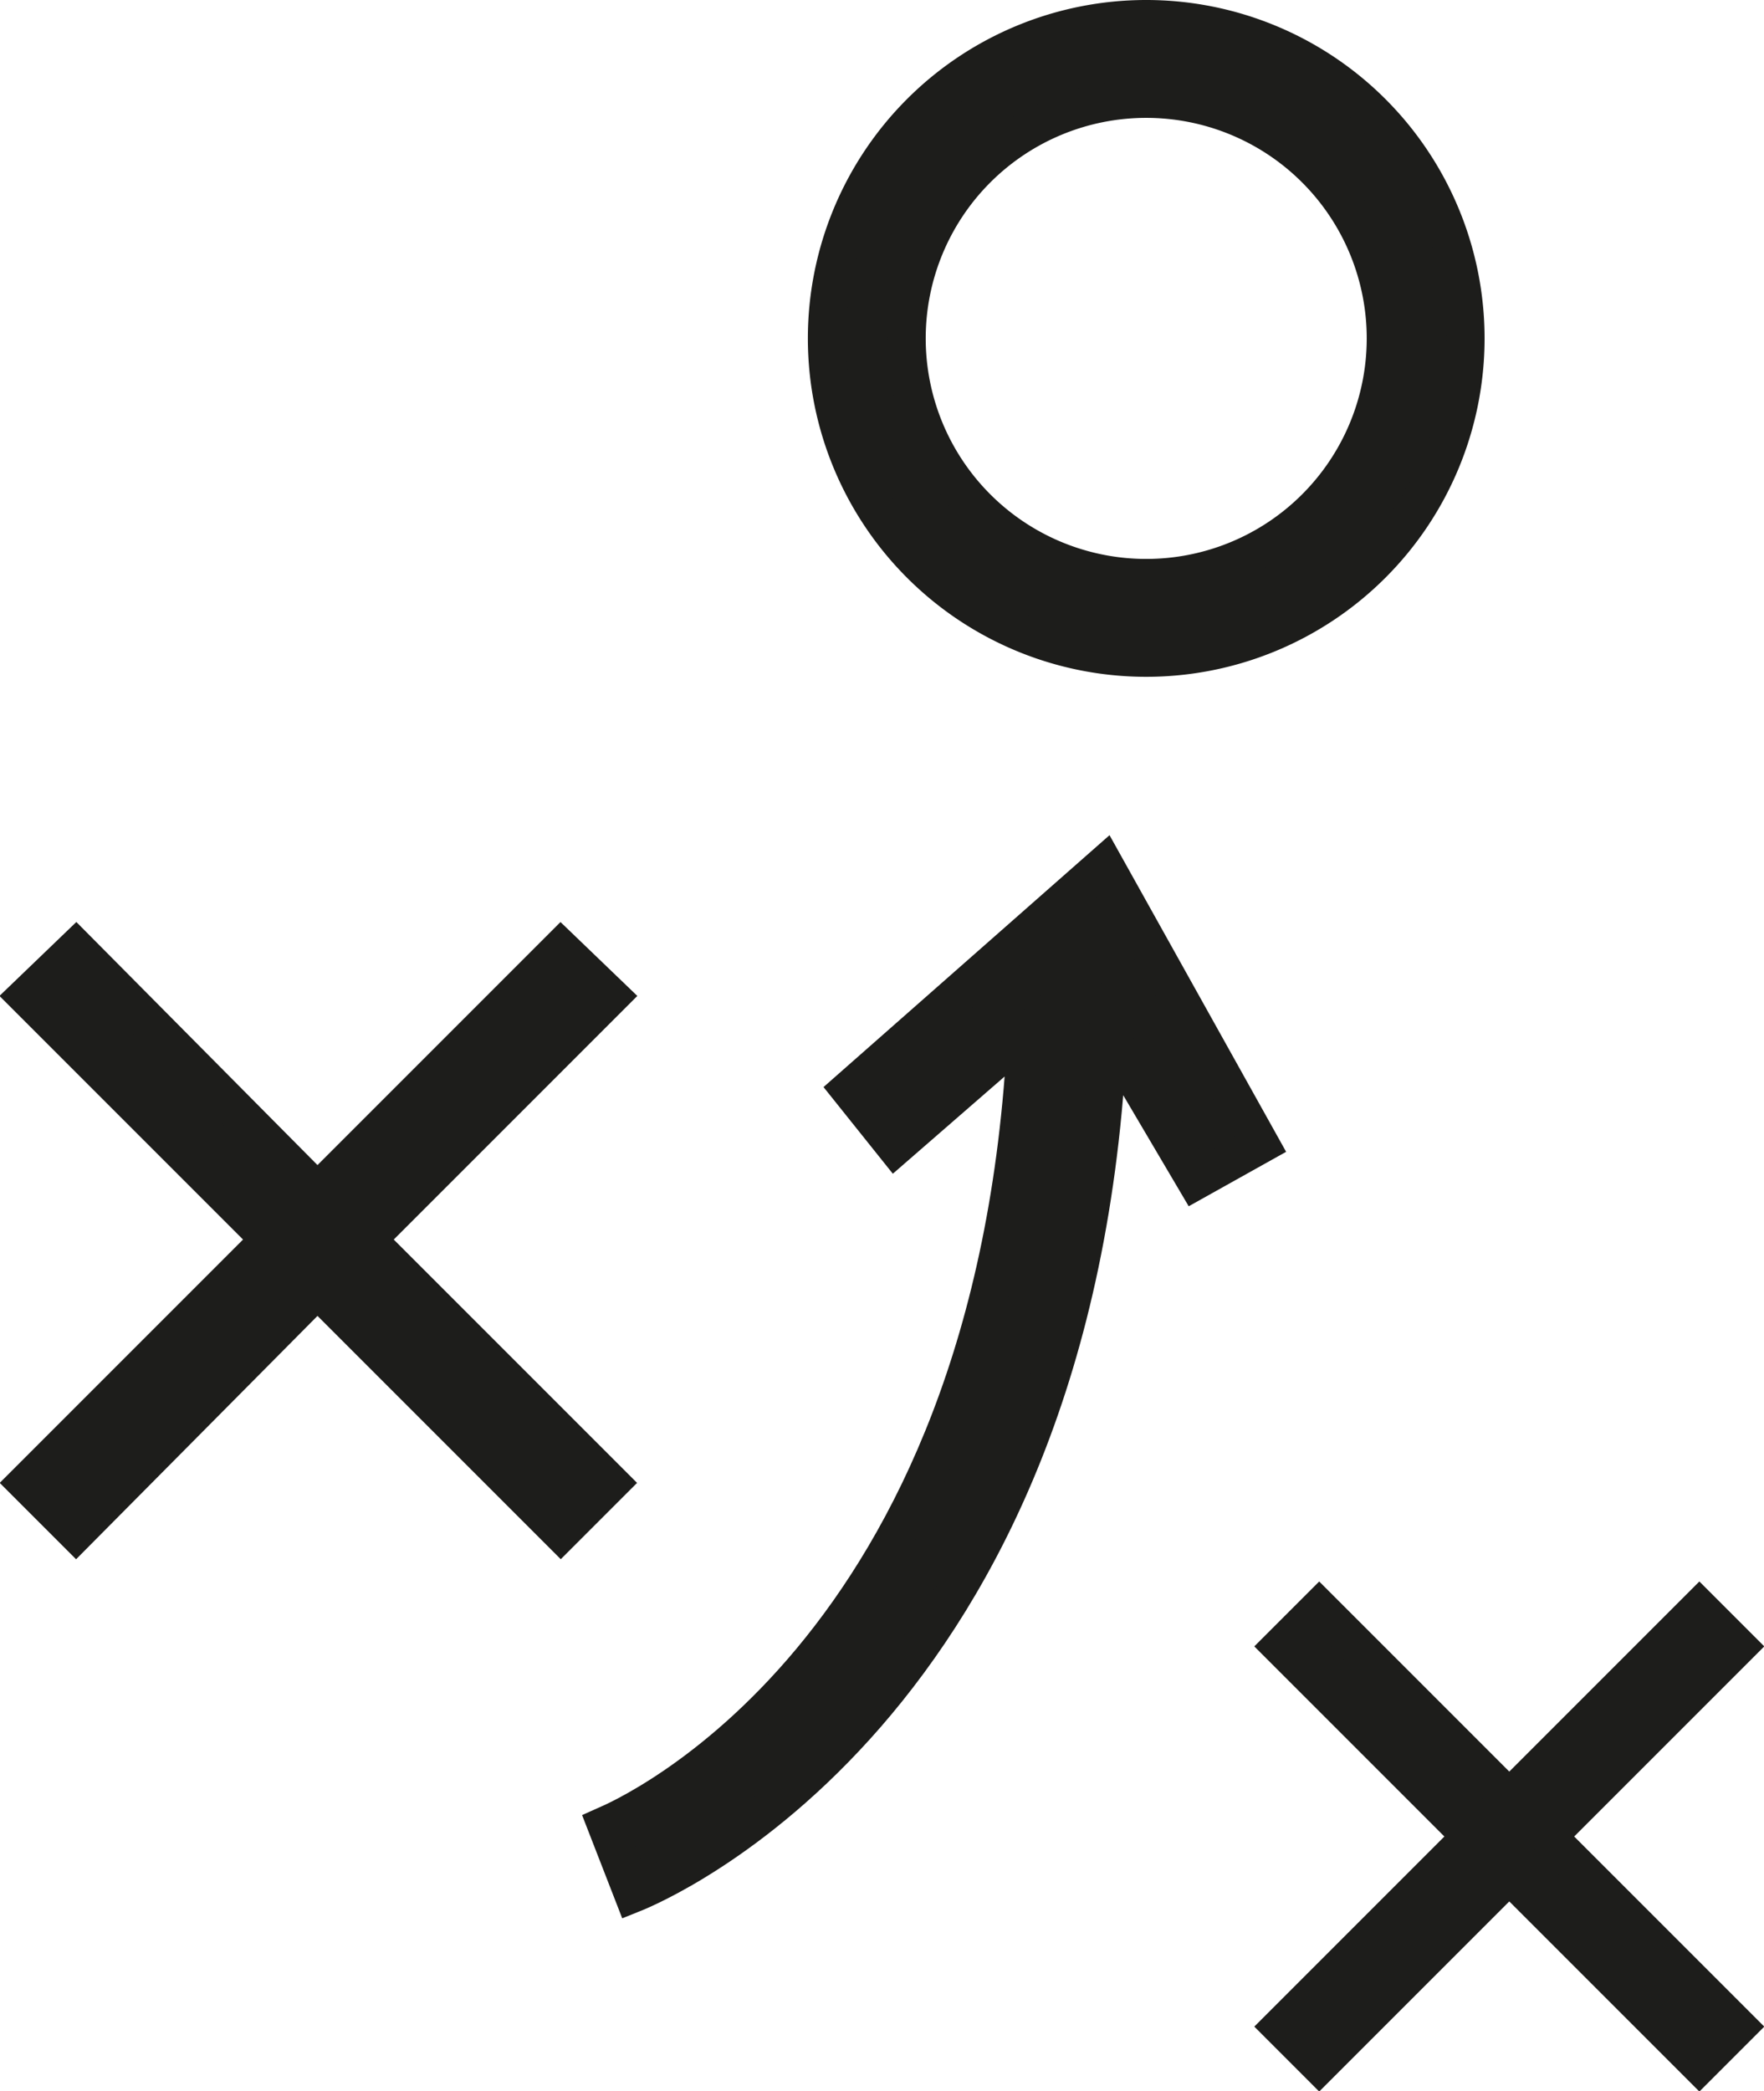
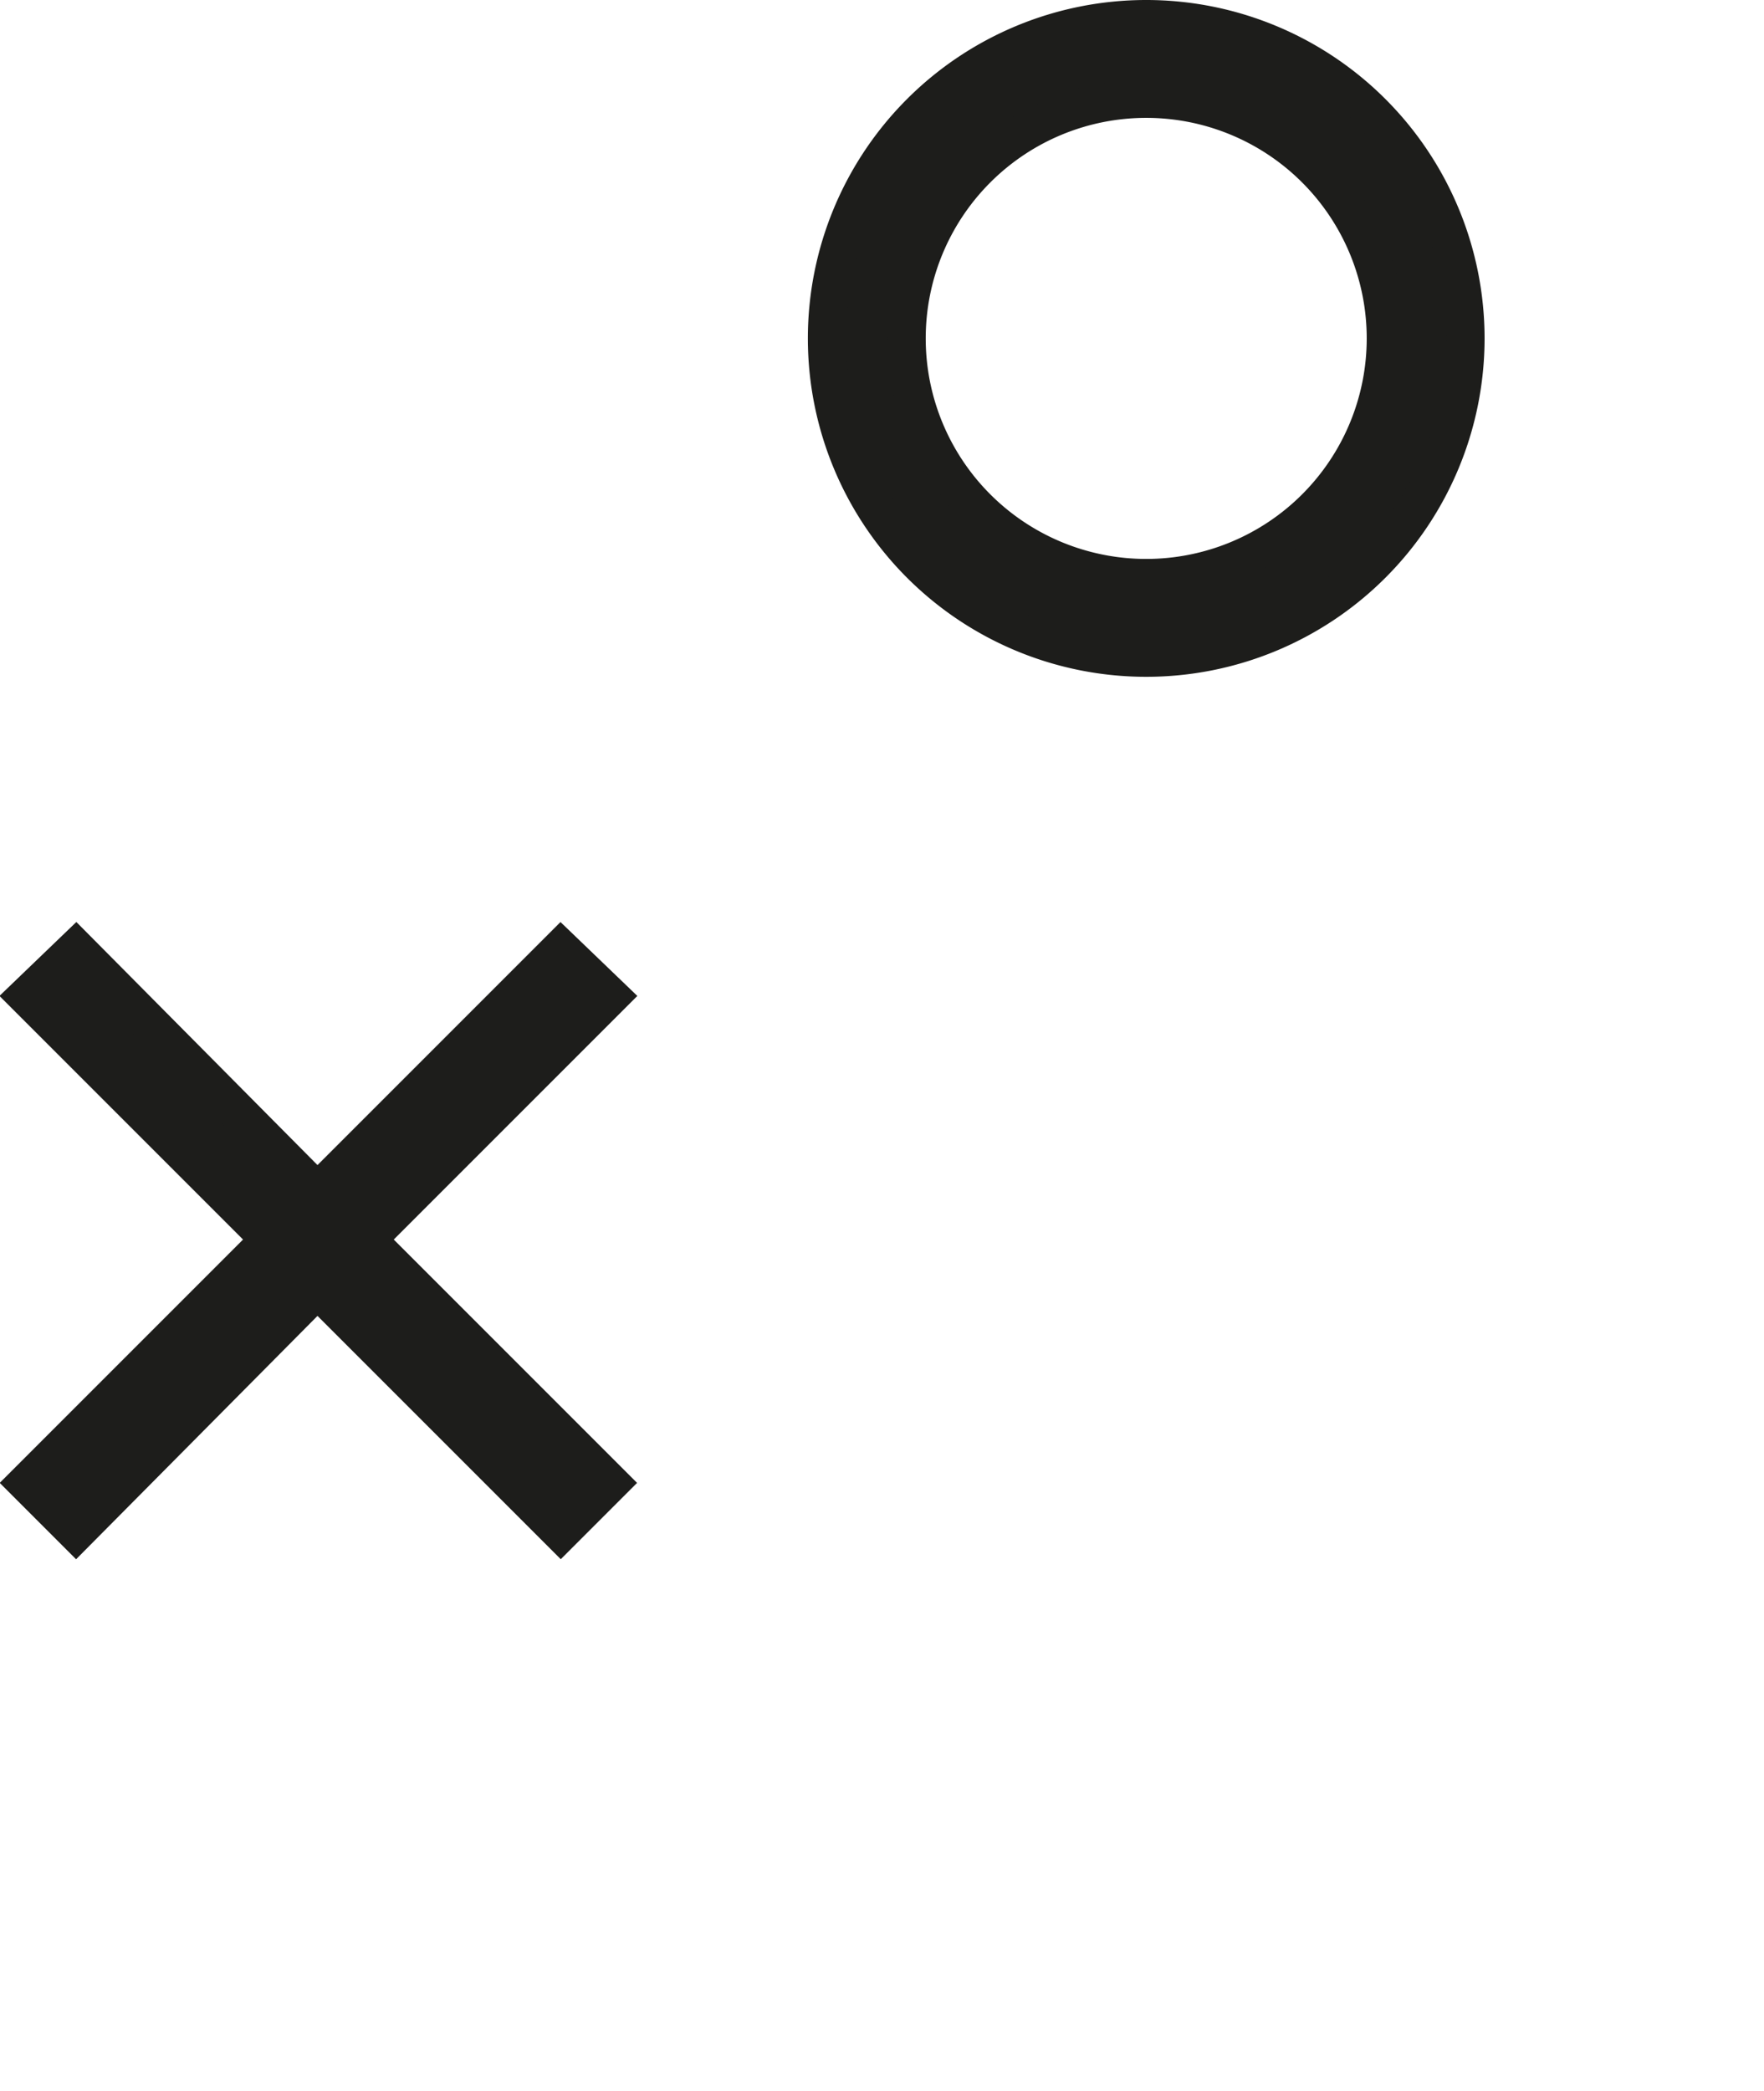
<svg xmlns="http://www.w3.org/2000/svg" viewBox="0 0 92.8 110">
  <defs>
    <style>.cls-1{fill:#1d1d1b;stroke:#1d1d1b;stroke-miterlimit:10;stroke-width:2px;}</style>
  </defs>
  <title>Element 1@20x</title>
  <g id="Ebene_2" data-name="Ebene 2">
    <g id="Ebene_1-2" data-name="Ebene 1">
      <polygon class="cls-1" points="32.1 52.4 29.5 49.9 16.7 62.7 4 49.9 1.4 52.4 14.2 65.2 1.4 78 4 80.6 16.7 67.8 29.5 80.6 32.1 78 19.3 65.2 32.1 52.4" />
-       <polygon class="cls-1" points="91.4 86.6 89.4 84.6 79.4 94.6 69.4 84.6 67.4 86.6 77.4 96.6 67.4 106.6 69.4 108.6 79.4 98.6 89.4 108.6 91.4 106.6 81.4 96.6 91.4 86.6" />
-       <path class="cls-1" d="M44.7,57.3l2.4,3,6.9-6C52.4,87.2,32.8,95.6,31.9,96l1.4,3.6c1-.4,23.4-9.6,25-45.3l4.6,7.8,3.4-1.9L58.1,45.5Z" />
      <path class="cls-1" d="M60.3,34.6A16.8,16.8,0,1,1,77.1,17.8,16.8,16.8,0,0,1,60.3,34.6Zm0-29.4a12.6,12.6,0,1,0,0,25.2,12.6,12.6,0,1,0,0-25.2Z" />
    </g>
  </g>
</svg>